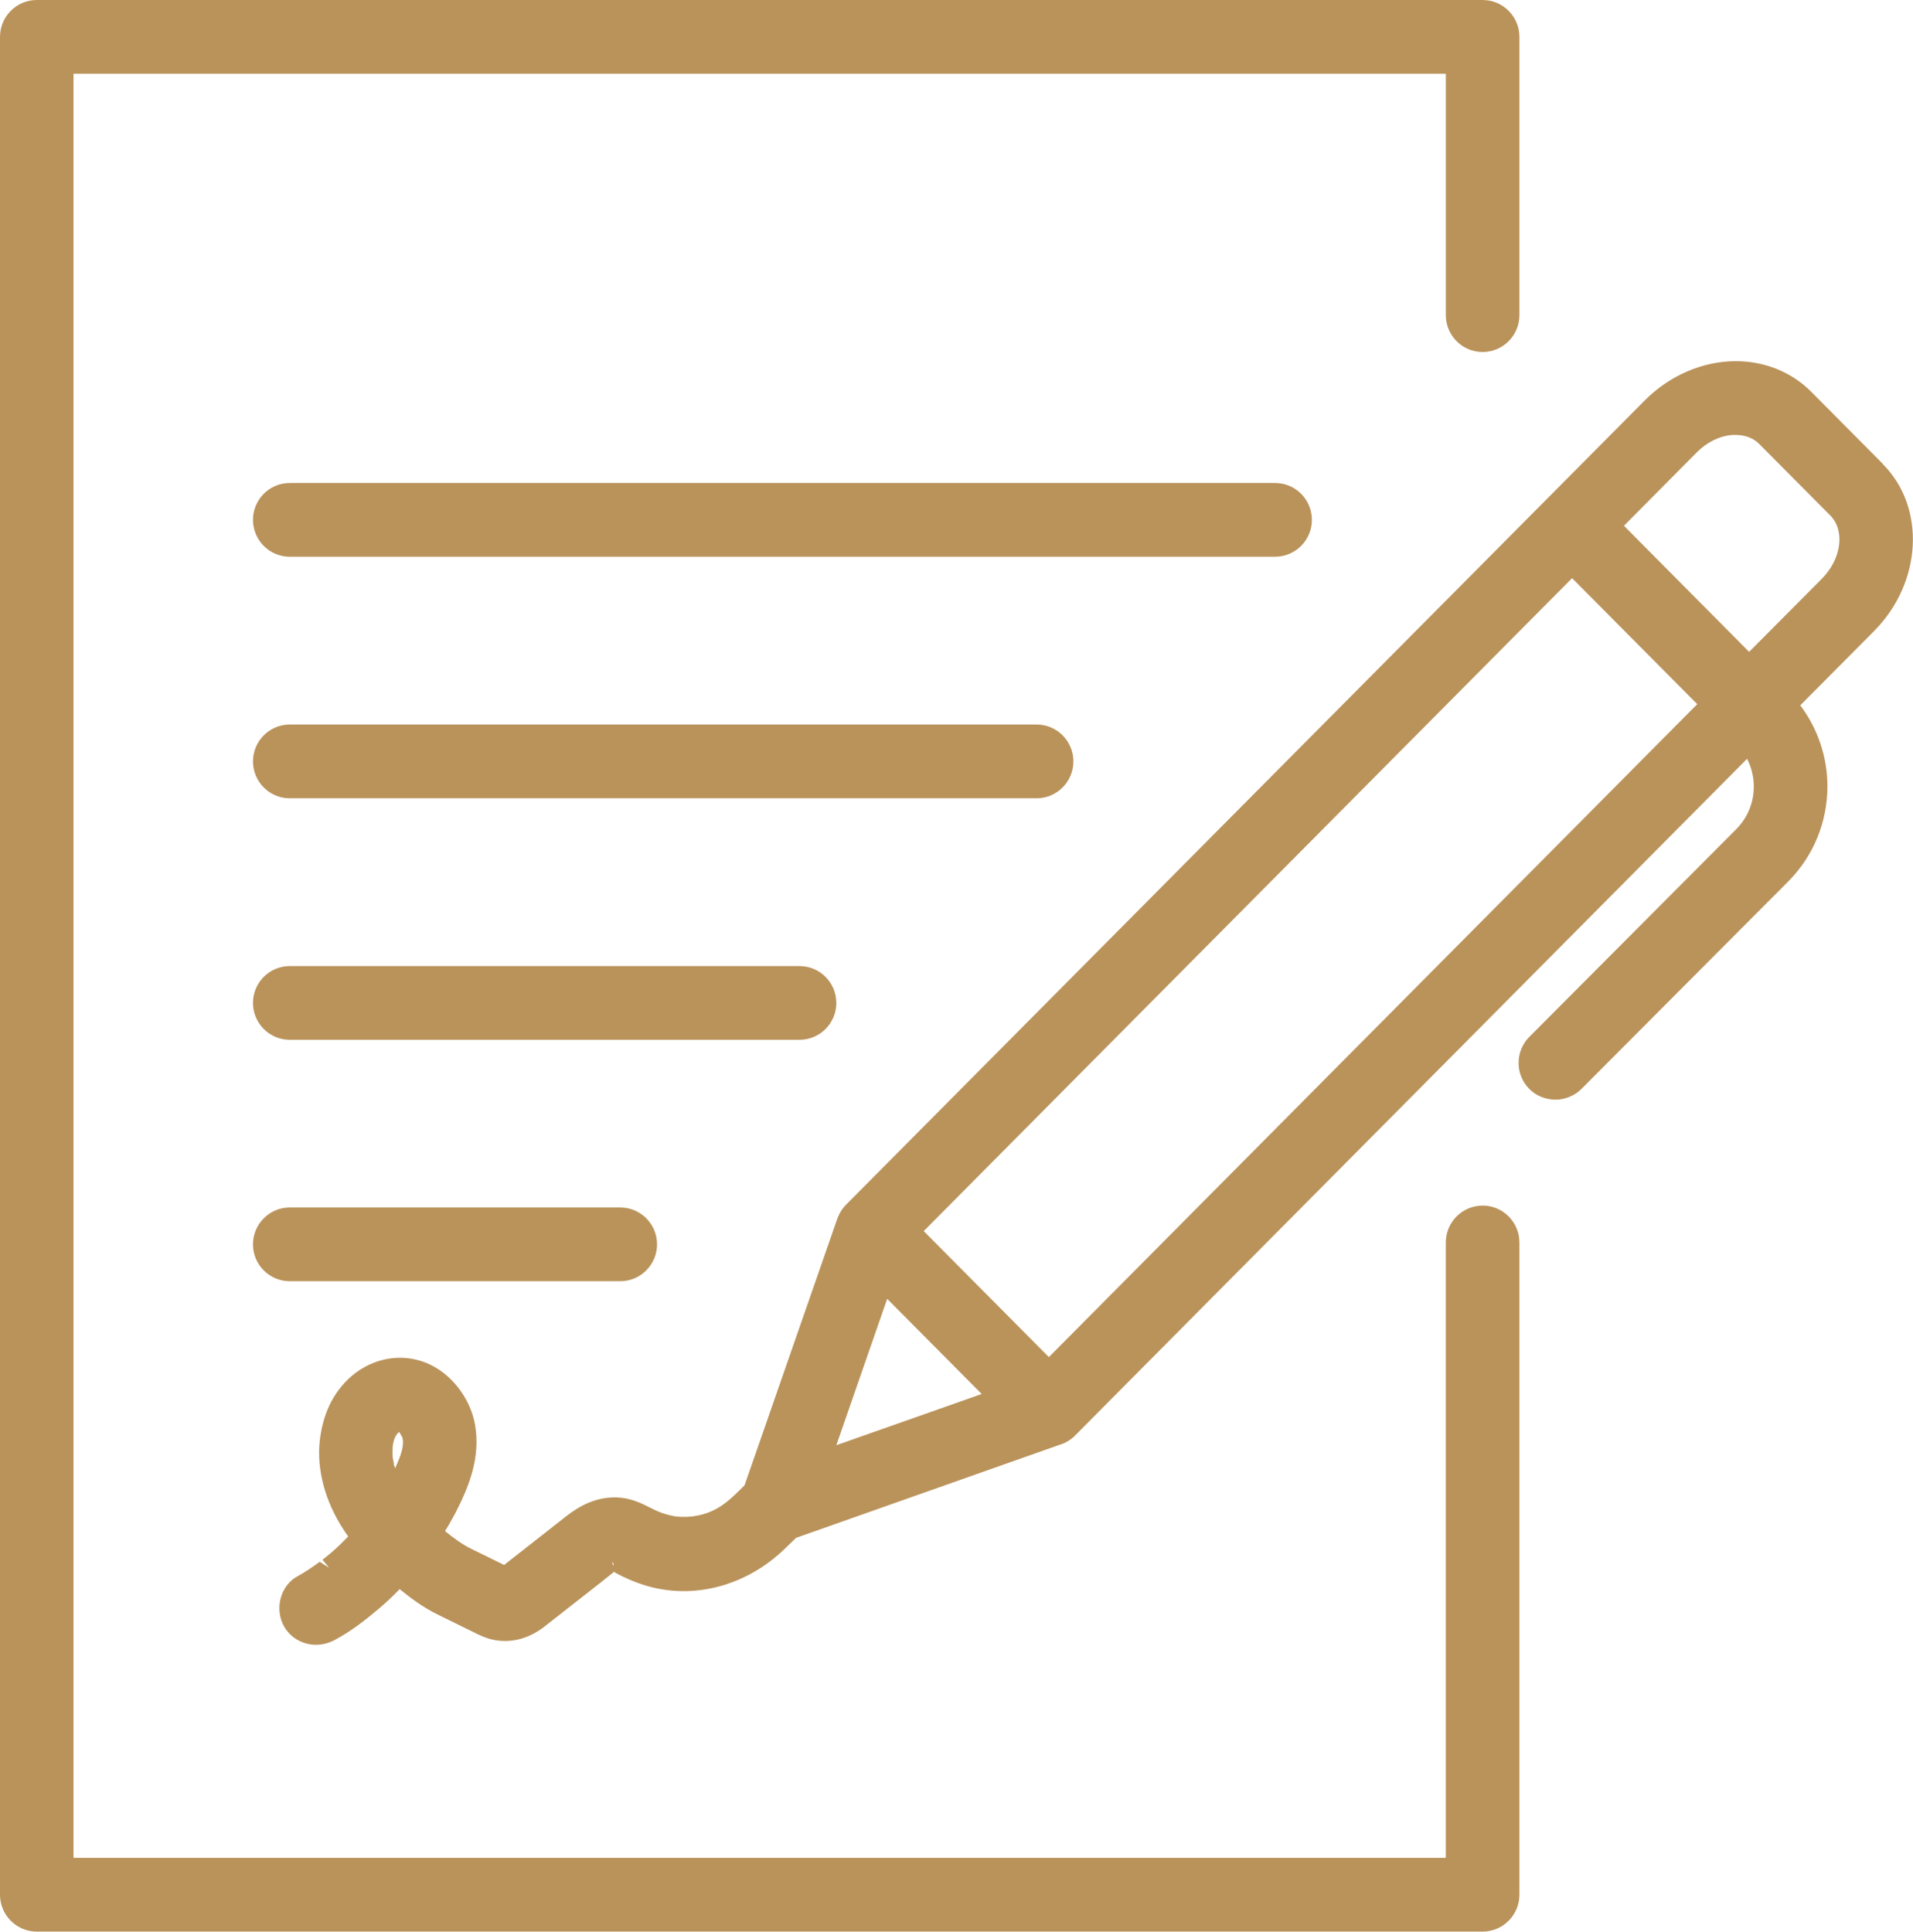
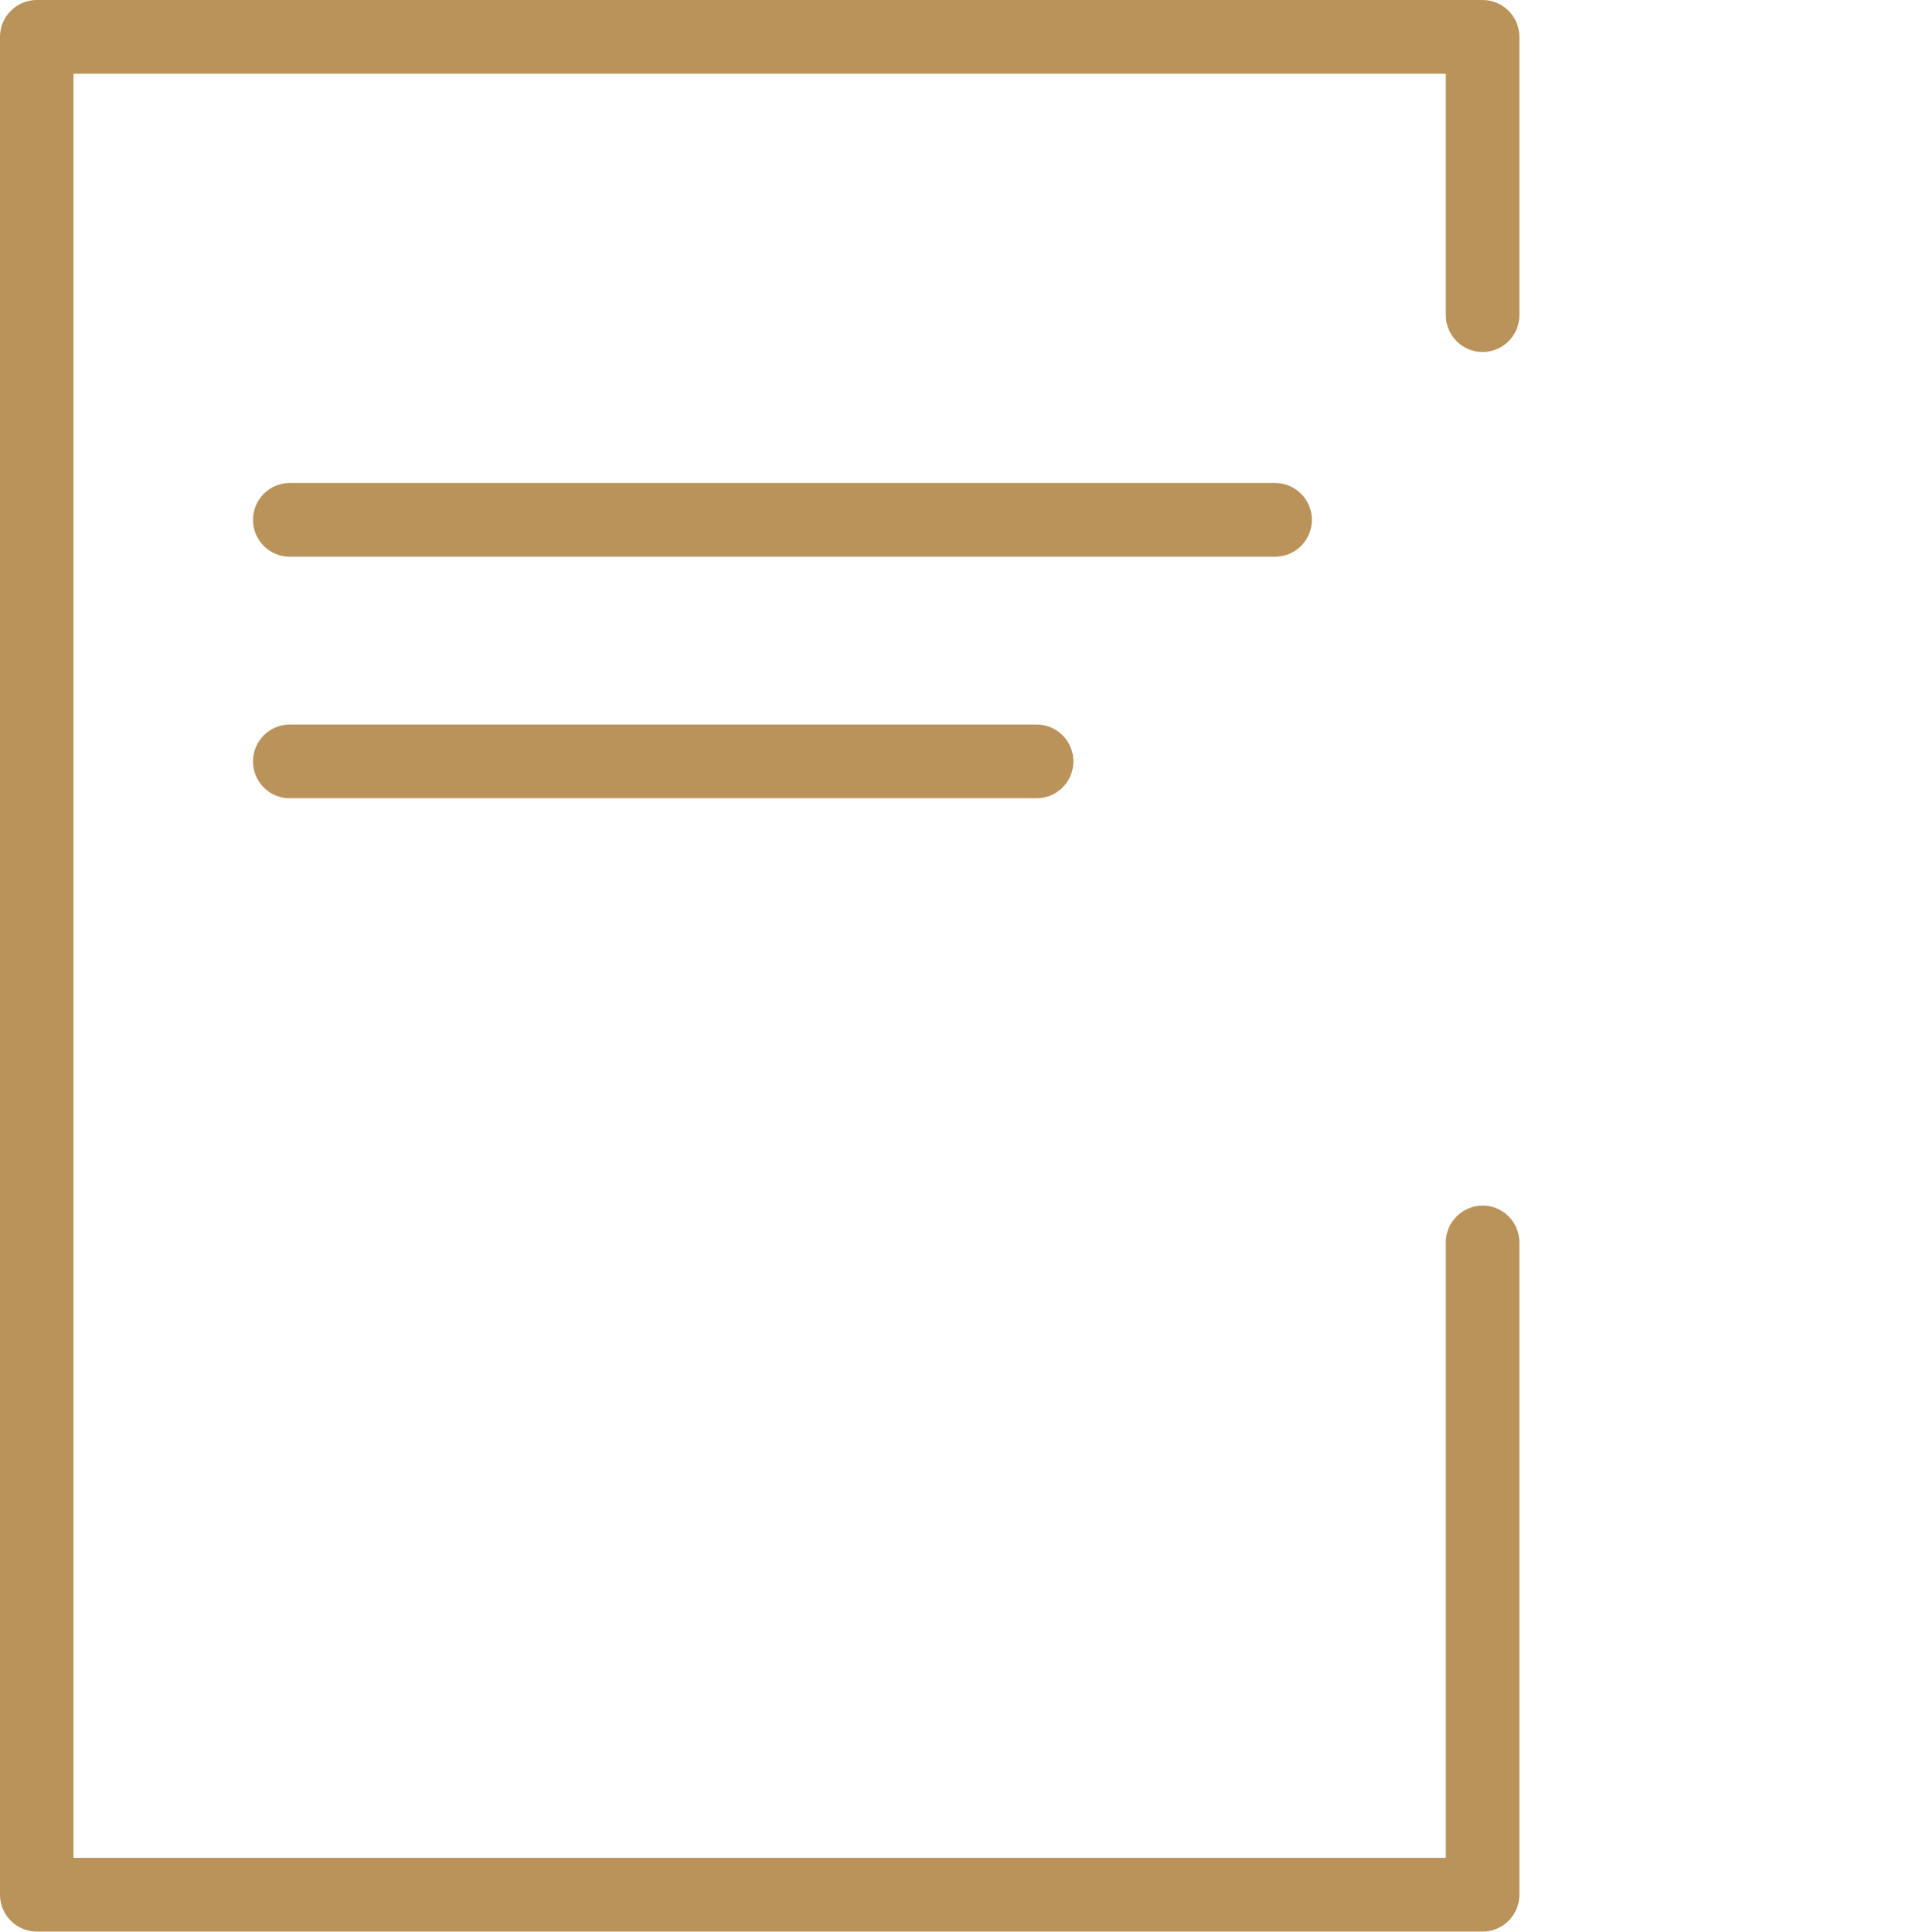
<svg xmlns="http://www.w3.org/2000/svg" id="Layer_1" version="1.2" viewBox="0 0 46.485 46.941">
  <path d="M36.026,29.298c-.493,0-.894.402-.894.896v14.954H1.786V1.793h33.347v5.865c0,.494.4.896.894.896s.894-.402.894-.896V.896c0-.494-.4-.896-.894-.896H.894C.4,0,0,.402,0,.896v45.148c0,.494.4.896.894.896h35.133c.493,0,.894-.402.894-.896v-15.851c0-.494-.4-.896-.894-.896Z" fill="#ba935b" />
-   <path d="M45.758,11.279l-1.743-1.756c-.478-.481-1.131-.746-1.837-.746-.802,0-1.606.346-2.208.95l-19.417,19.554c-.078.078-.139.171-.198.309l-2.262,6.503-.013.014c-.222.221-.431.429-.674.56-.298.162-.627.221-.981.185-.094-.011-.304-.065-.408-.111-.075-.032-.145-.065-.231-.109-.192-.096-.411-.205-.698-.236-.582-.058-1.034.221-1.316.44l-1.469,1.152c-.018.015-.035.028-.053.043v-.001l-.819-.402c-.217-.108-.432-.269-.617-.421.097-.155.181-.305.256-.447.323-.633.606-1.327.477-2.116-.1-.606-.509-1.178-1.041-1.455-.706-.369-1.566-.201-2.138.421-.338.37-.533.83-.599,1.41-.073.696.128,1.454.566,2.132.038.06.08.122.126.185-.123.129-.241.244-.363.351-.056.049-.111.097-.174.145l-.087.071.158.193-.226-.144c-.088.065-.176.128-.281.195-.08.053-.159.103-.243.148-.203.106-.352.293-.42.527-.069.241-.039.5.082.708.156.271.452.439.772.439.145,0,.294-.036.435-.106.415-.216.795-.519,1.111-.787.161-.137.321-.288.486-.459.28.228.583.449.914.612l.893.439c.109.055.227.112.348.148.46.14.948.037,1.366-.291l1.411-1.106c.102-.084.207-.165.276-.222.007.004.014.008.019.012l.067.037c.151.08.316.155.498.221,1.214.448,2.585.123,3.576-.84l.264-.256,6.502-2.296c.087-.038.168-.089.252-.164l16.356-16.472c.107.207.163.435.163.675,0,.393-.152.761-.429,1.038l-5.024,5.043c-.349.35-.349.918-.002,1.266.161.164.391.259.63.26.221.006.473-.093.636-.258l5.026-5.043c.611-.615.95-1.435.953-2.306,0-.715-.233-1.407-.66-1.975l1.795-1.806c1.169-1.18,1.26-3.004.214-4.053ZM23.854,33.876l-3.531,1.244,1.235-3.557,2.296,2.312ZM41.242,17.112l-15.755,15.867-3.041-3.062,15.755-15.867,3.041,3.062ZM44.272,14.062l-1.769,1.779-3.042-3.064,1.772-1.786c.246-.248.557-.398.863-.421h.082c.161,0,.391.038.571.22l1.725,1.736c.364.368.273,1.057-.202,1.536ZM9.792,35.023c.008.176-.067.37-.144.552-.016.035-.031.071-.048.106-.013-.04-.022-.074-.028-.081,0-.013,0-.044-.017-.112-.002-.021-.007-.041-.011-.06-.002-.019-.004-.039-.005-.051-.003-.061-.001-.121.002-.191l.007-.087c.004-.022.009-.044.019-.078.023-.094.067-.172.133-.224l.074.128c.009.033.016.066.018.098ZM9.84,34.585h0s0,0,0,0ZM14.896,38.053l-.022-.108h0l.038.064-.016.044Z" fill="#ba935b" />
  <path d="M31.878,12.633c0-.494-.4-.896-.894-.896H7.04c-.492,0-.893.402-.893.896s.4.896.893.896h23.944c.493,0,.894-.402.894-.896Z" fill="#ba935b" />
  <path d="M26.083,18.503c0-.494-.4-.896-.894-.896H7.04c-.492,0-.893.402-.893.896s.4.896.893.896h18.149c.493,0,.894-.402.894-.896Z" fill="#ba935b" />
-   <path d="M20.322,24.372c0-.494-.4-.895-.894-.895H7.04c-.492,0-.893.401-.893.895s.4.896.893.896h12.389c.493,0,.894-.402.894-.896Z" fill="#ba935b" />
-   <path d="M7.04,29.343c-.492,0-.893.402-.893.896s.4.896.893.896h8.032c.493,0,.894-.402.894-.896s-.4-.896-.894-.896H7.04Z" fill="#ba935b" />
</svg>